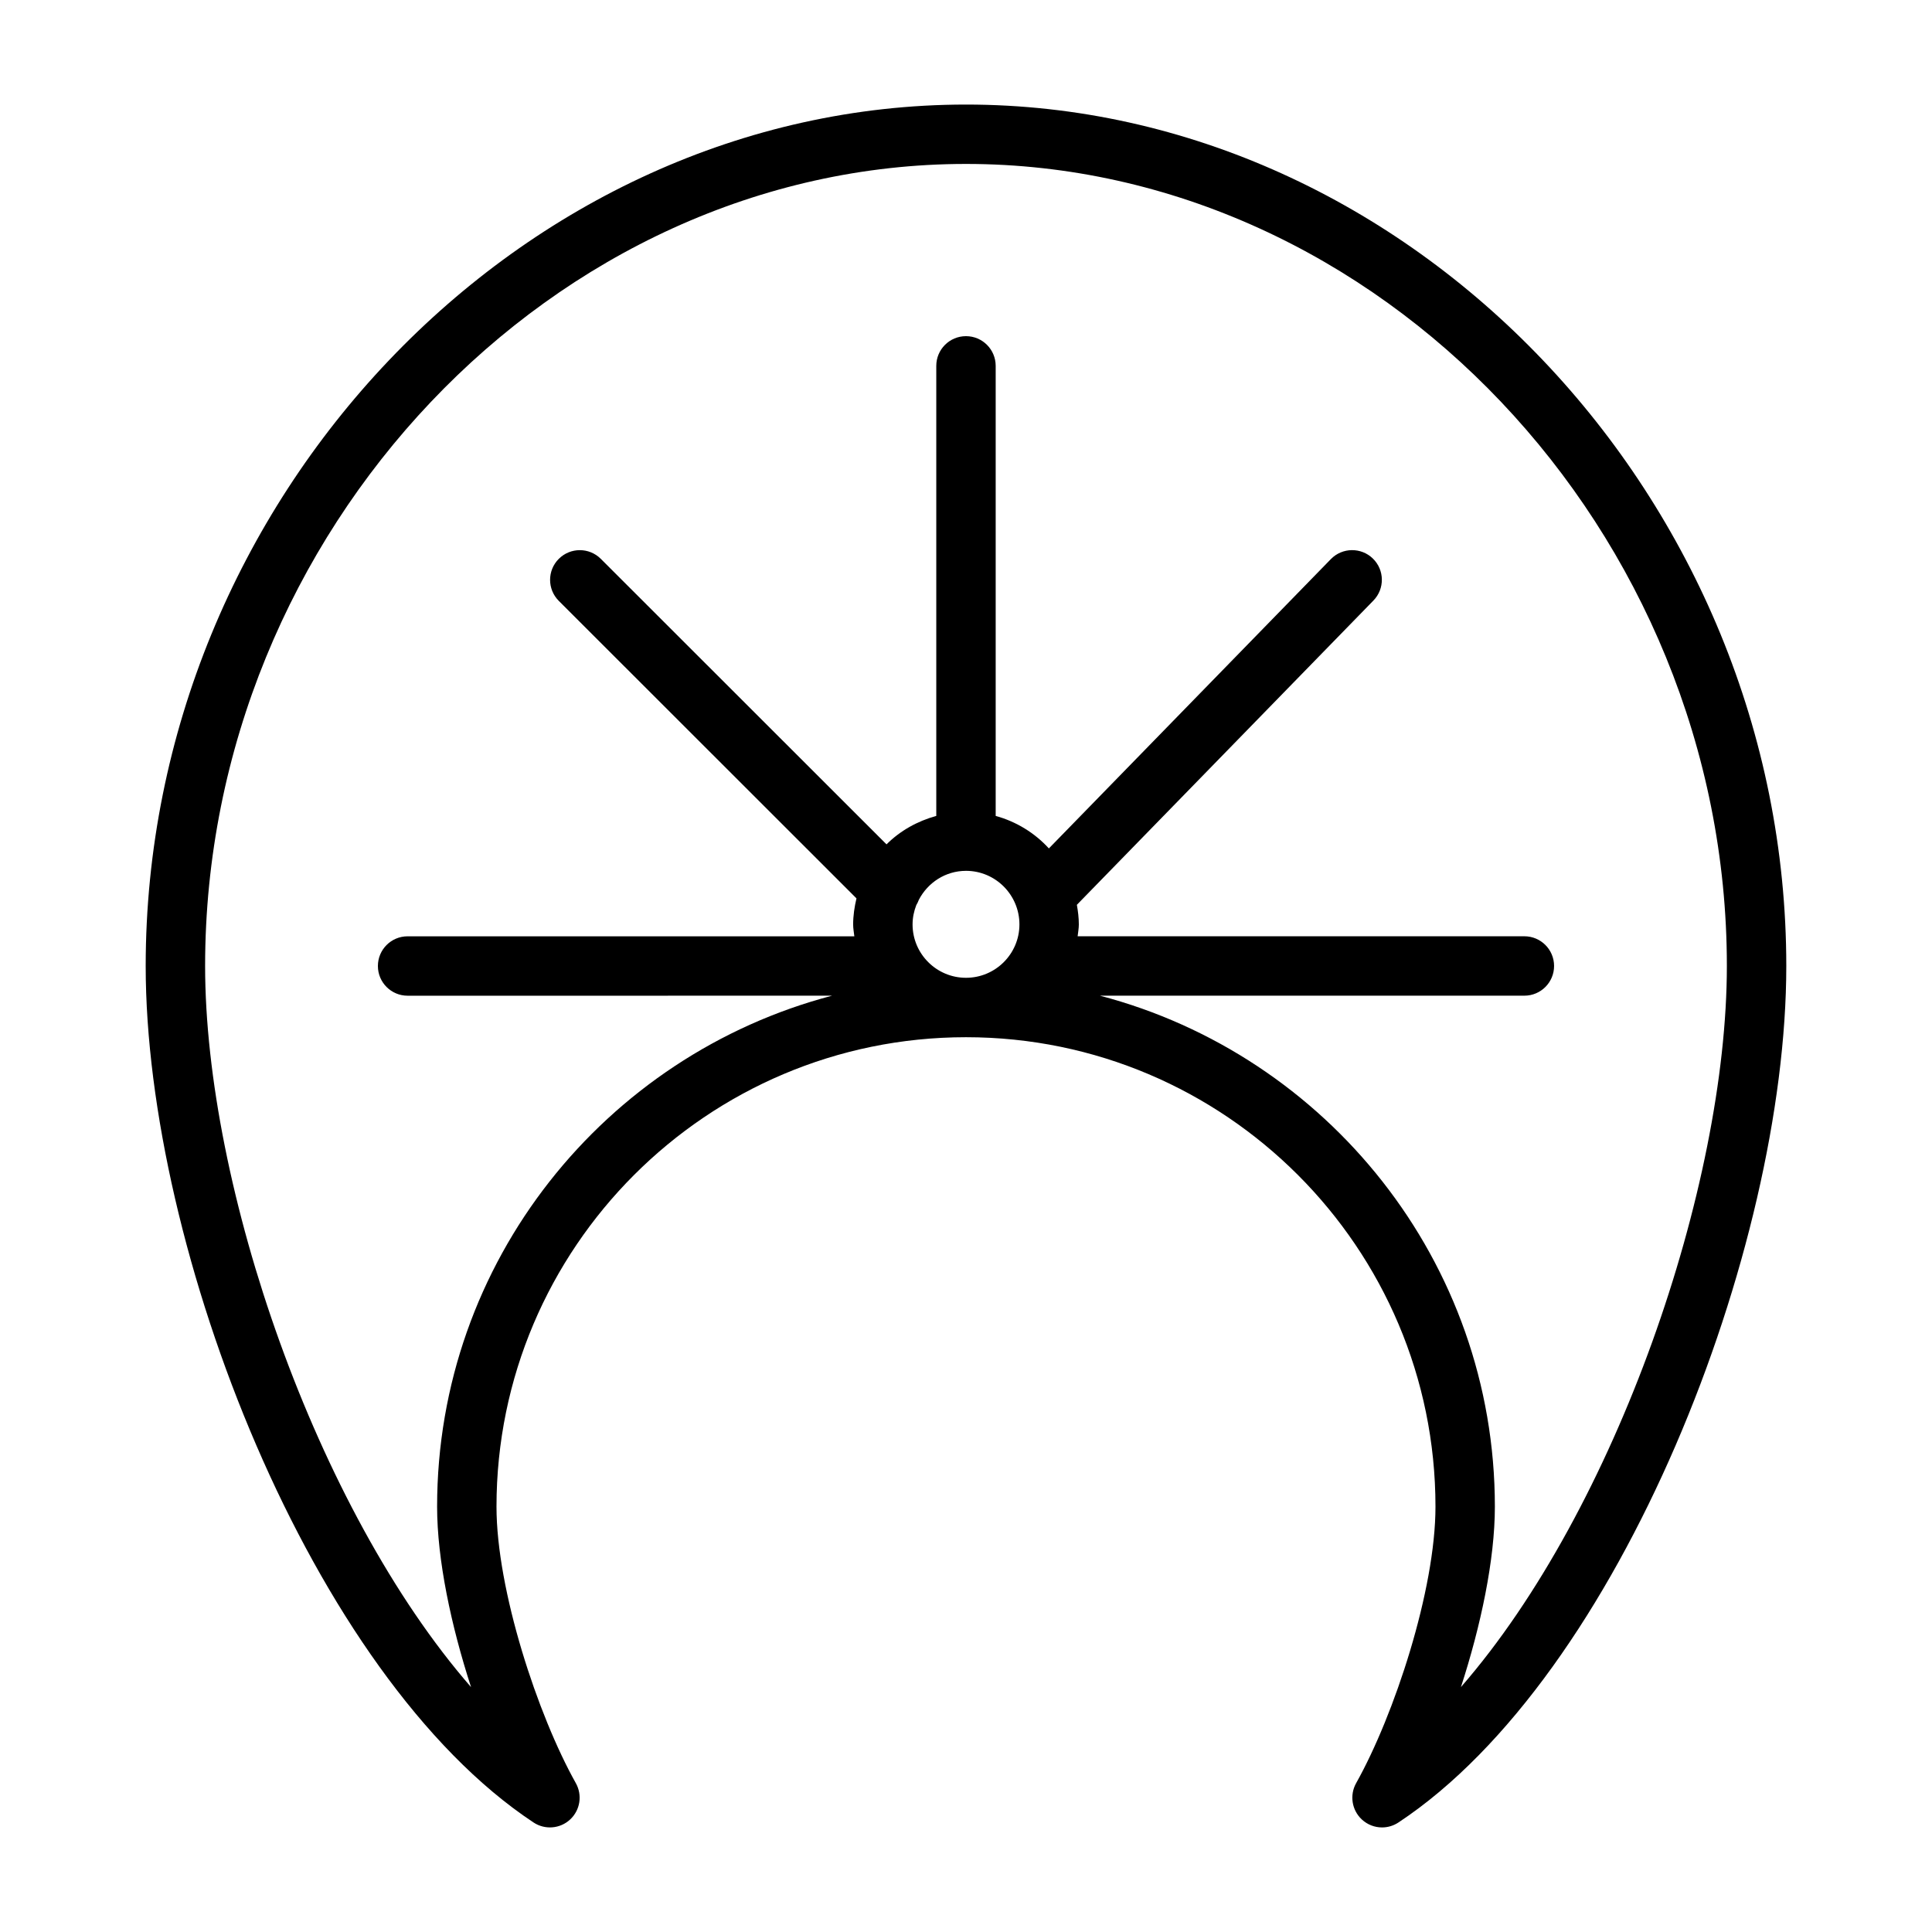
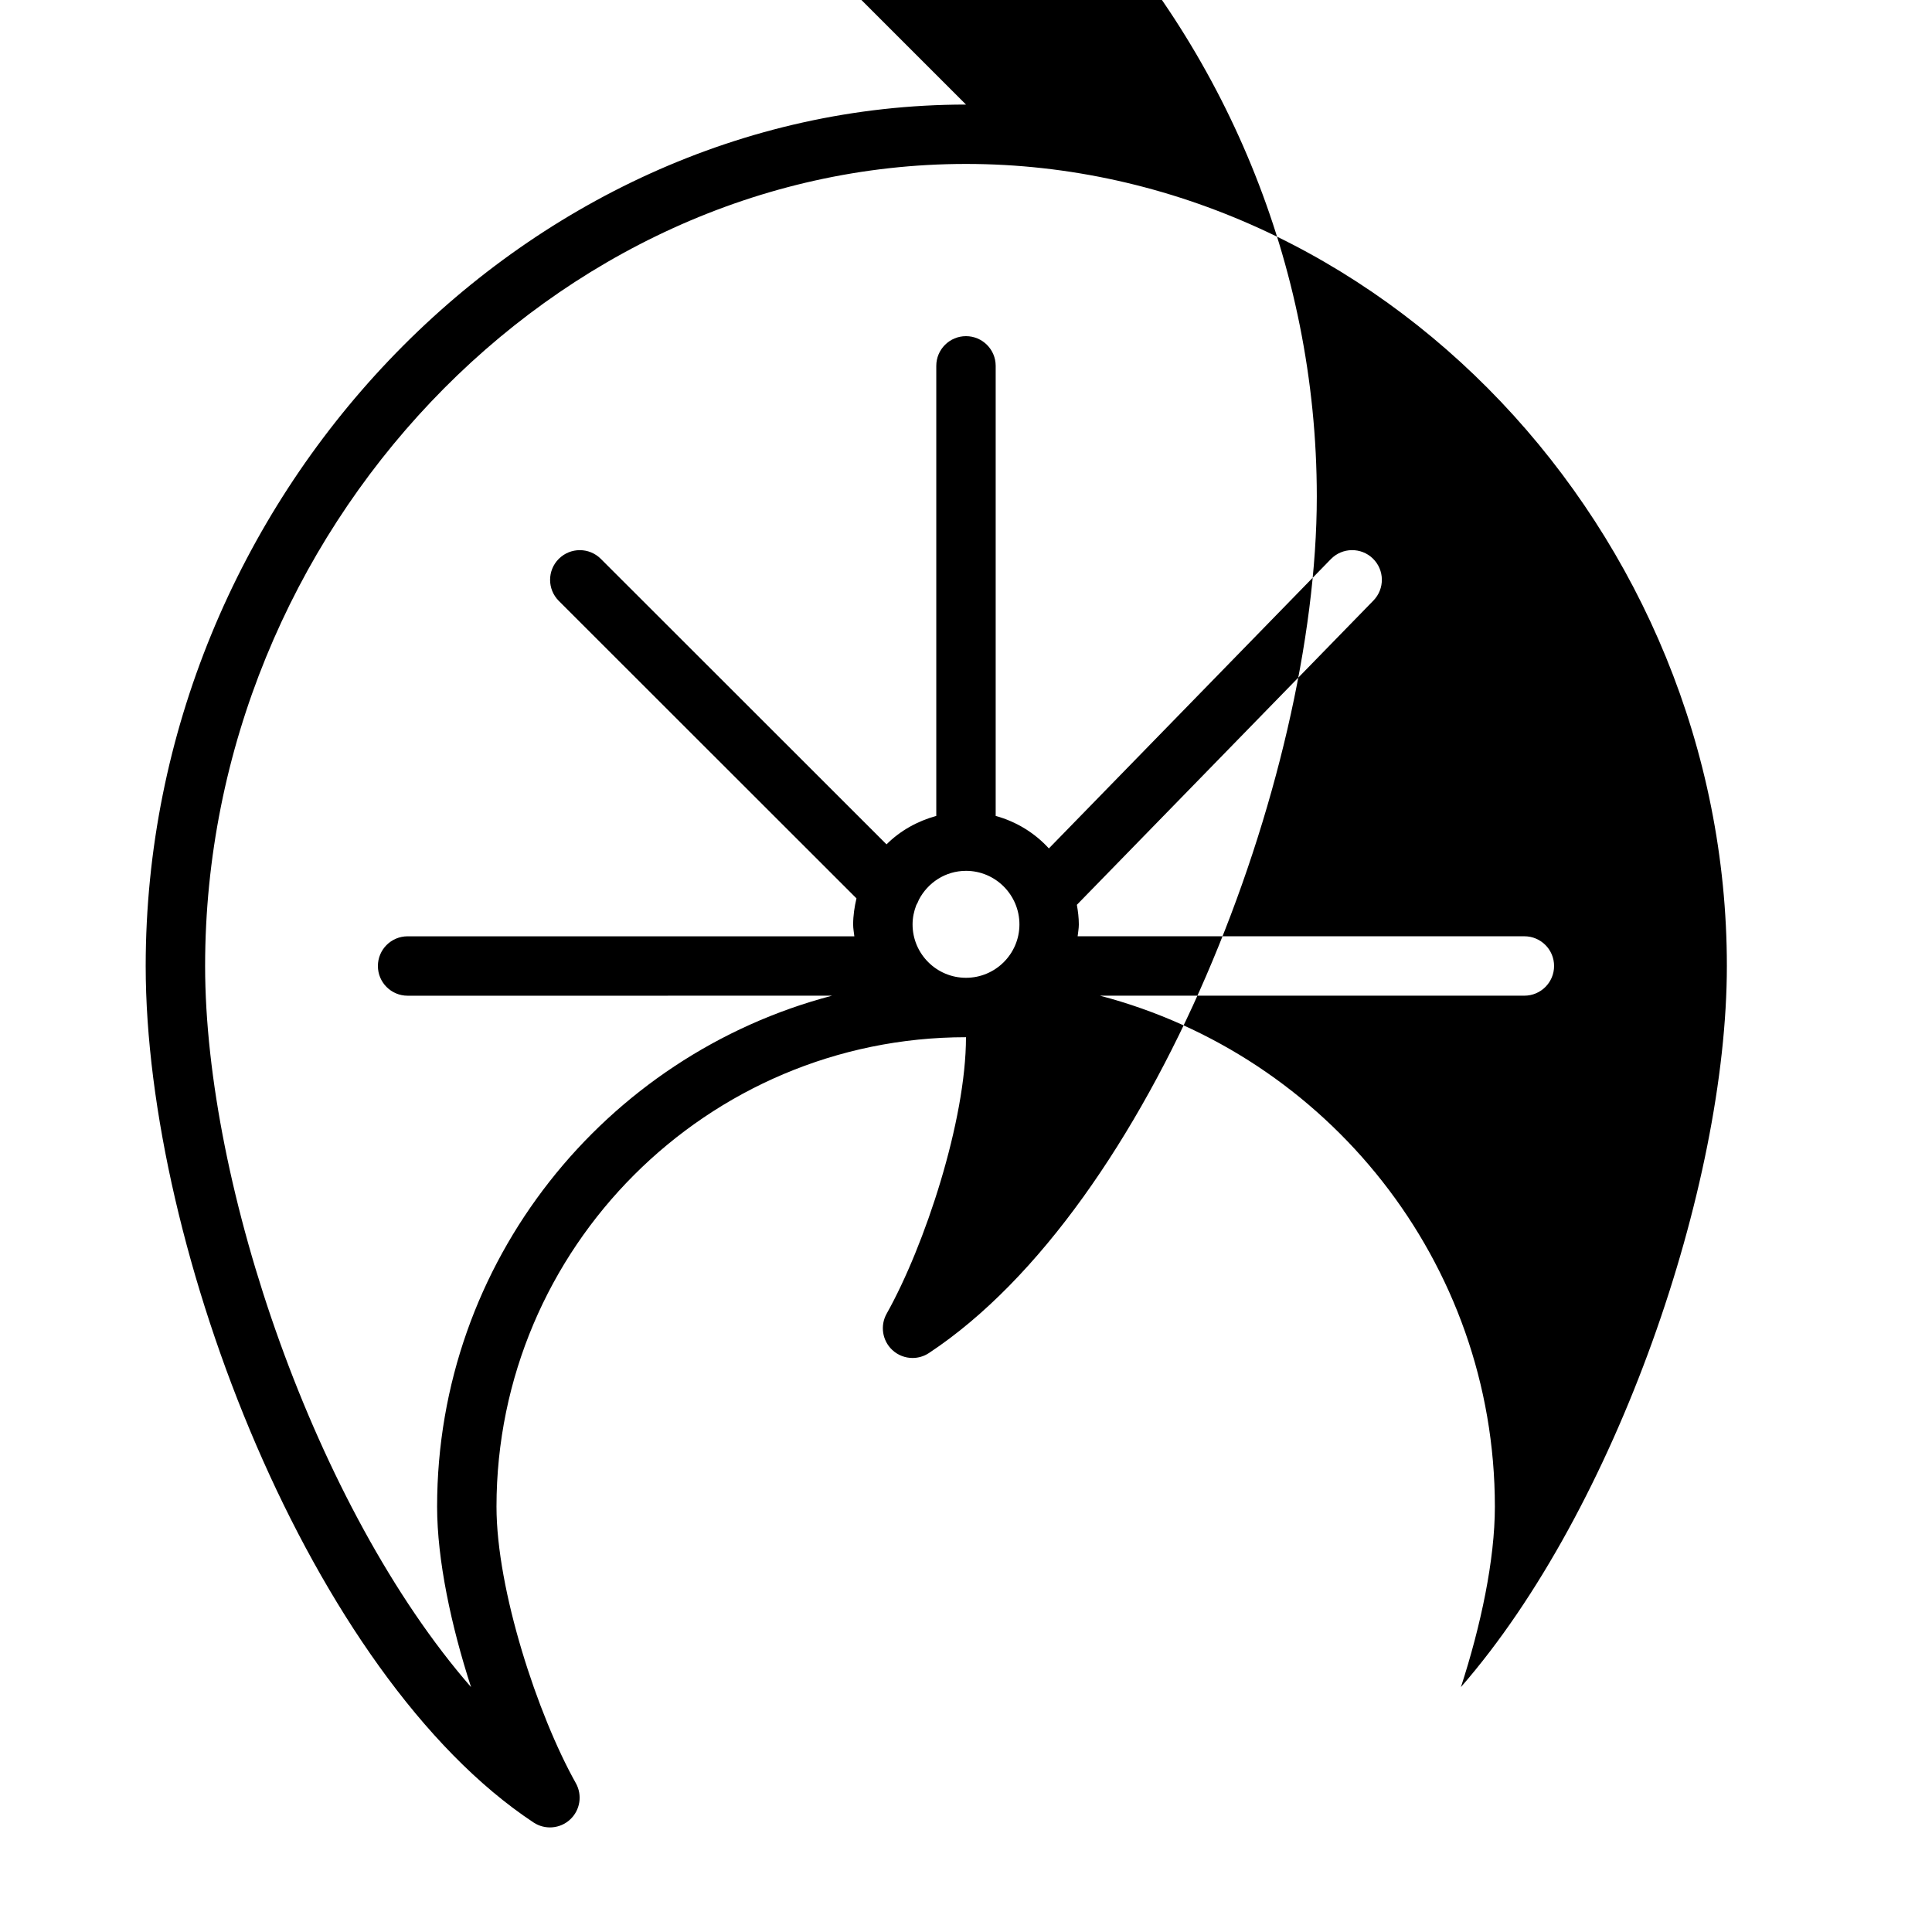
<svg xmlns="http://www.w3.org/2000/svg" fill="#000000" width="800px" height="800px" version="1.1" viewBox="144 144 512 512">
-   <path d="m400 171.71c-117.84 0-217.39 104.54-217.39 228.29 0 75.051 43.957 188.07 102.79 226.98 3.023 2 7.047 1.676 9.699-0.805 2.66-2.473 3.281-6.445 1.504-9.621-10.109-18.027-21.027-51.168-21.027-73.273 0-68.598 55.812-124.41 124.42-124.41s124.42 55.805 124.42 124.41c0 22.105-10.918 55.246-21.027 73.273-1.777 3.172-1.148 7.148 1.504 9.621 1.504 1.395 3.422 2.113 5.359 2.113 1.504 0 3.023-0.434 4.344-1.309 58.836-38.91 102.79-151.93 102.79-226.98-0.008-123.75-99.555-228.29-217.39-228.29zm0 203.07c7.809 0 14.16 6.375 14.16 14.199 0 7.801-6.352 14.145-14.16 14.145s-14.16-6.344-14.16-14.145c0-1.801 0.371-3.519 0.984-5.109 0.27-0.48 0.52-0.93 0.691-1.441 2.367-4.523 7.043-7.648 12.484-7.648zm131.16 216.32c5.273-16.223 8.996-33.738 8.996-47.816 0-64.992-44.539-119.64-104.66-135.42h112.48c4.352 0 7.871-3.527 7.871-7.871s-3.519-7.871-7.871-7.871h-118.39c0.109-1.047 0.316-2.062 0.316-3.133 0-1.777-0.219-3.504-0.52-5.203l78.586-80.633c3.039-3.117 2.977-8.094-0.141-11.133-3.102-3.023-8.094-2.969-11.133 0.148l-74.73 76.672c-3.754-4.102-8.598-7.094-14.098-8.613v-119.27c0-4.344-3.519-7.871-7.871-7.871s-7.871 3.527-7.871 7.871v119.27c-5.039 1.387-9.59 3.945-13.188 7.535l-75.715-75.664c-3.078-3.07-8.055-3.07-11.133 0-3.078 3.07-3.078 8.062 0 11.141l78.887 78.84c-0.527 2.234-0.883 4.535-0.883 6.918 0 1.07 0.203 2.094 0.316 3.133h-118.39c-4.352 0-7.871 3.527-7.871 7.871s3.519 7.871 7.871 7.871l112.48-0.004c-60.117 15.785-104.66 70.422-104.66 135.42 0 14.074 3.723 31.59 8.996 47.816-41.176-47.258-70.477-132.84-70.477-191.11 0-115.21 92.34-212.55 201.64-212.55s201.64 97.328 201.64 212.54c0 58.277-29.301 143.86-70.477 191.11z" />
+   <path d="m400 171.71c-117.84 0-217.39 104.54-217.39 228.29 0 75.051 43.957 188.07 102.79 226.98 3.023 2 7.047 1.676 9.699-0.805 2.66-2.473 3.281-6.445 1.504-9.621-10.109-18.027-21.027-51.168-21.027-73.273 0-68.598 55.812-124.41 124.42-124.41c0 22.105-10.918 55.246-21.027 73.273-1.777 3.172-1.148 7.148 1.504 9.621 1.504 1.395 3.422 2.113 5.359 2.113 1.504 0 3.023-0.434 4.344-1.309 58.836-38.91 102.79-151.93 102.79-226.98-0.008-123.75-99.555-228.29-217.39-228.29zm0 203.07c7.809 0 14.16 6.375 14.16 14.199 0 7.801-6.352 14.145-14.16 14.145s-14.16-6.344-14.16-14.145c0-1.801 0.371-3.519 0.984-5.109 0.27-0.48 0.52-0.93 0.691-1.441 2.367-4.523 7.043-7.648 12.484-7.648zm131.16 216.32c5.273-16.223 8.996-33.738 8.996-47.816 0-64.992-44.539-119.64-104.66-135.42h112.48c4.352 0 7.871-3.527 7.871-7.871s-3.519-7.871-7.871-7.871h-118.39c0.109-1.047 0.316-2.062 0.316-3.133 0-1.777-0.219-3.504-0.52-5.203l78.586-80.633c3.039-3.117 2.977-8.094-0.141-11.133-3.102-3.023-8.094-2.969-11.133 0.148l-74.73 76.672c-3.754-4.102-8.598-7.094-14.098-8.613v-119.27c0-4.344-3.519-7.871-7.871-7.871s-7.871 3.527-7.871 7.871v119.27c-5.039 1.387-9.59 3.945-13.188 7.535l-75.715-75.664c-3.078-3.07-8.055-3.07-11.133 0-3.078 3.07-3.078 8.062 0 11.141l78.887 78.84c-0.527 2.234-0.883 4.535-0.883 6.918 0 1.07 0.203 2.094 0.316 3.133h-118.39c-4.352 0-7.871 3.527-7.871 7.871s3.519 7.871 7.871 7.871l112.48-0.004c-60.117 15.785-104.66 70.422-104.66 135.42 0 14.074 3.723 31.59 8.996 47.816-41.176-47.258-70.477-132.84-70.477-191.11 0-115.21 92.34-212.55 201.64-212.55s201.64 97.328 201.64 212.54c0 58.277-29.301 143.86-70.477 191.11z" />
</svg>